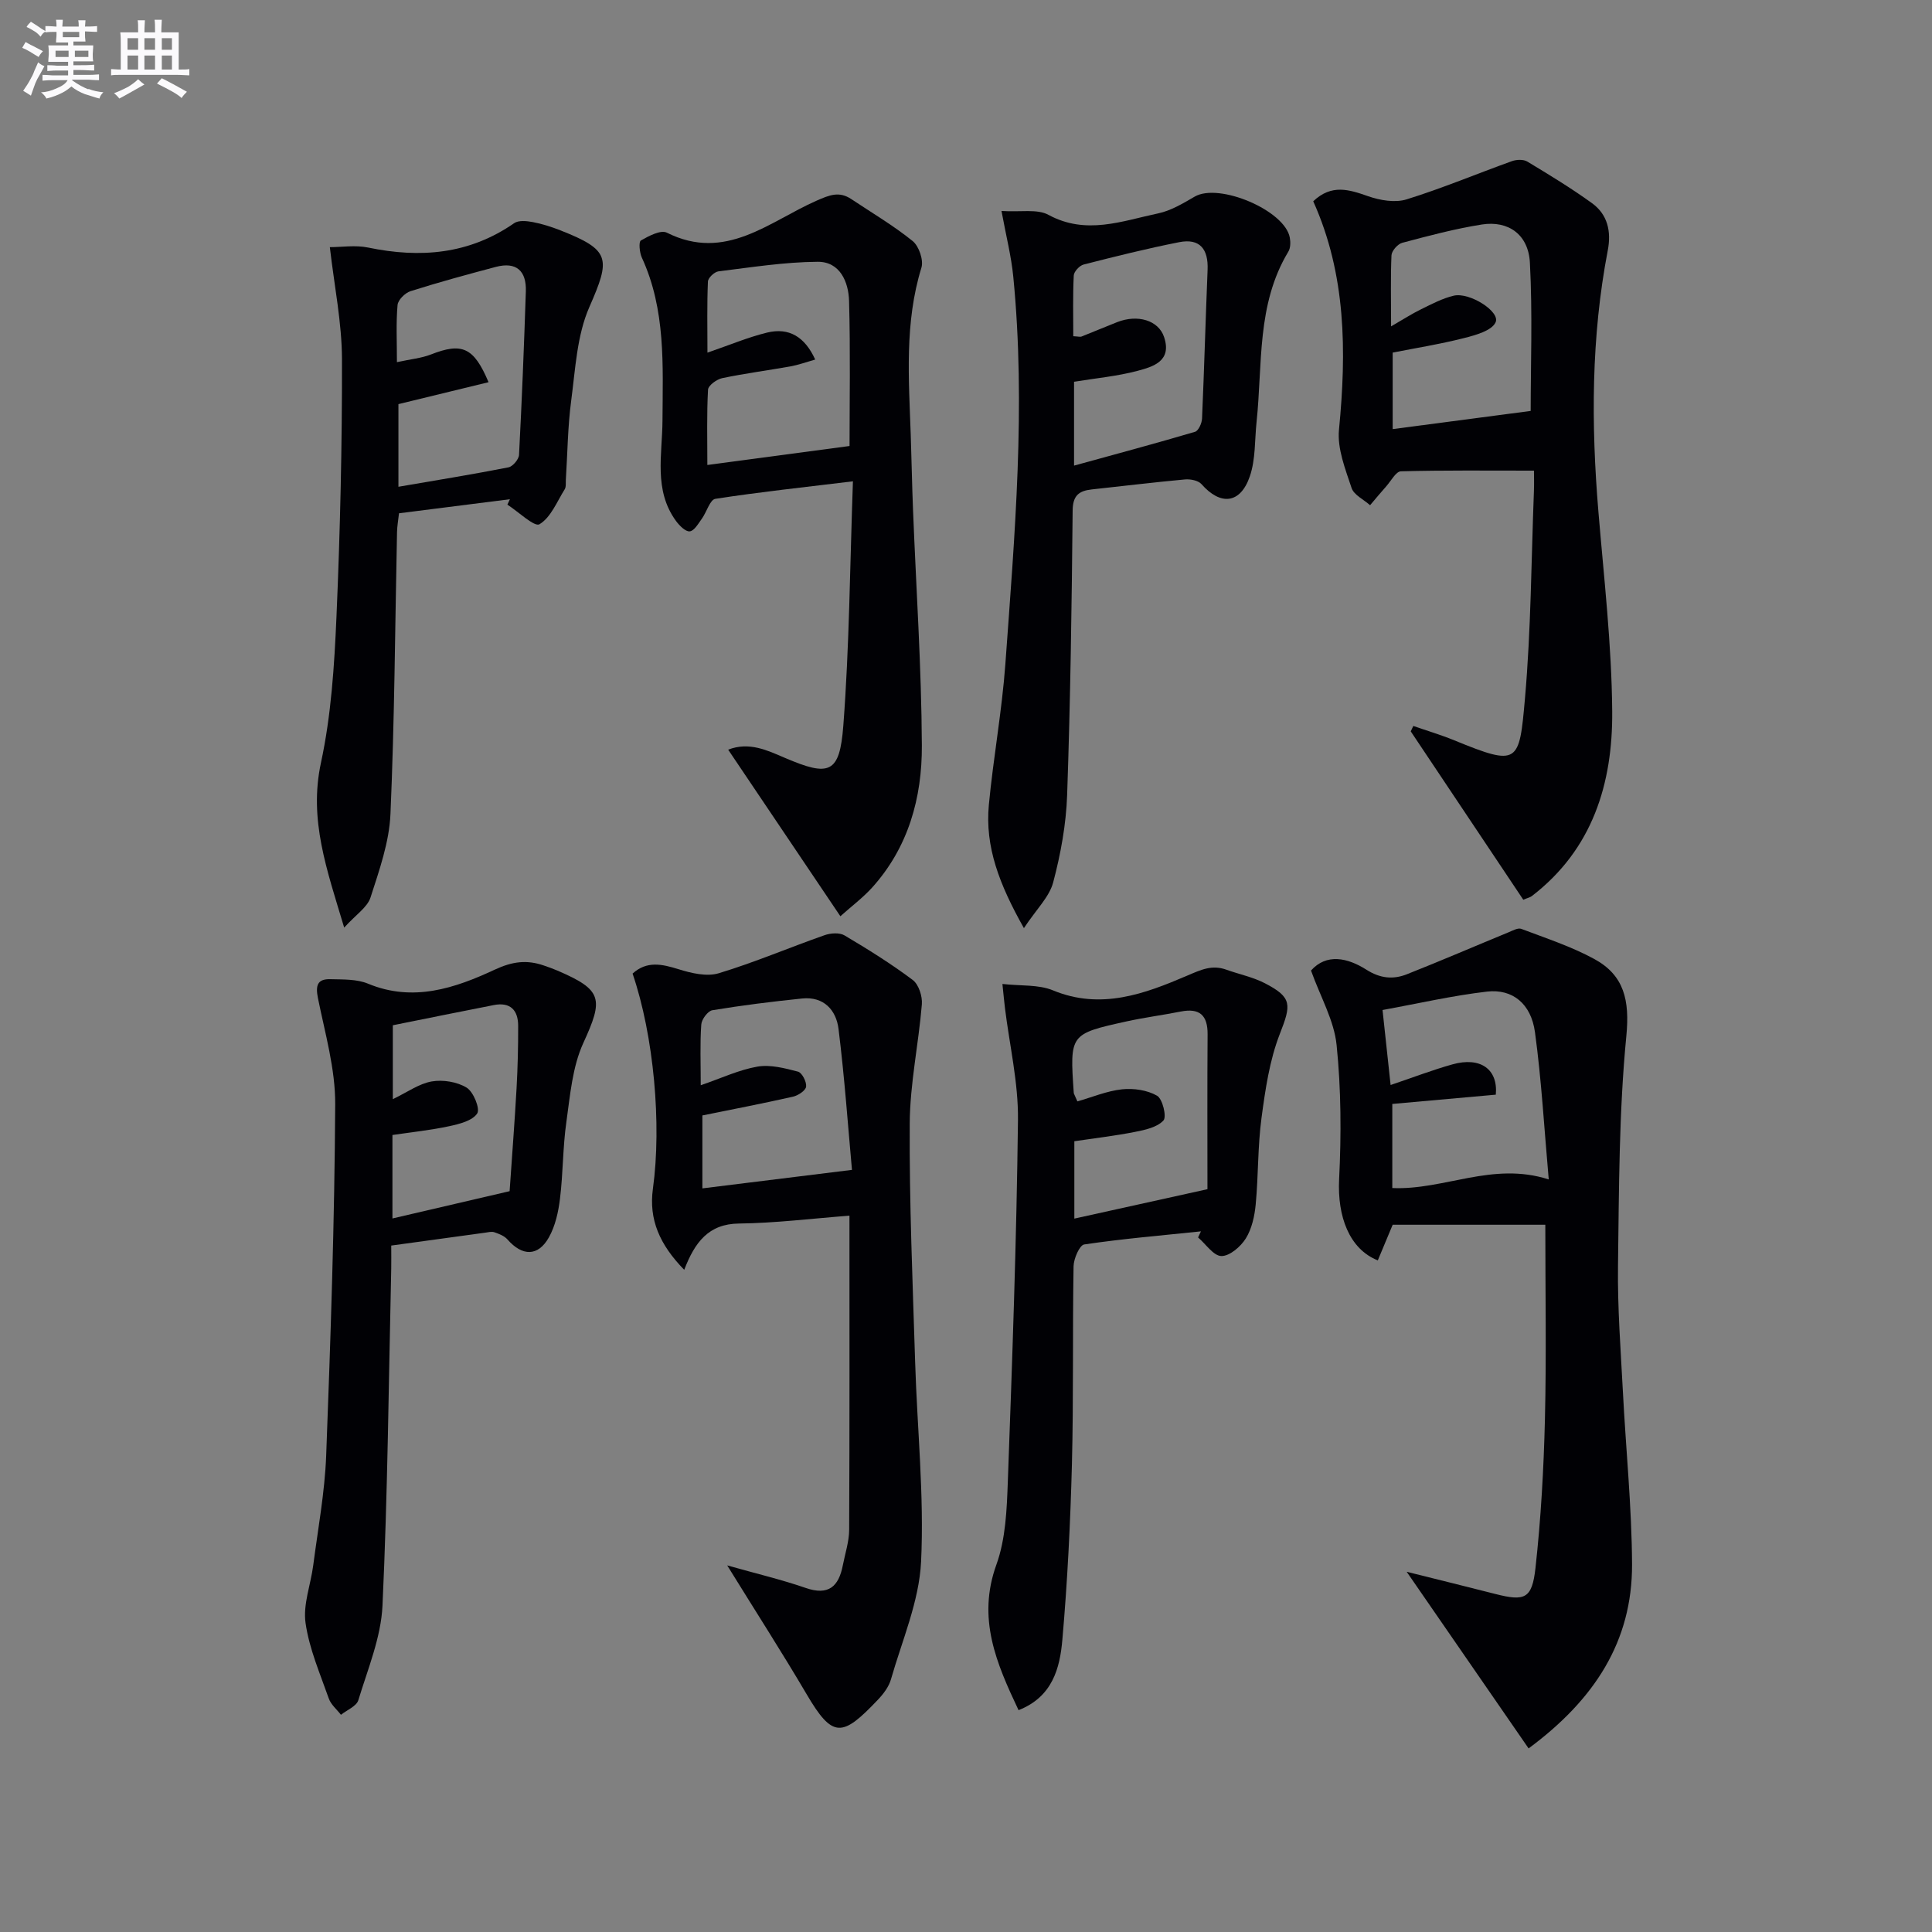
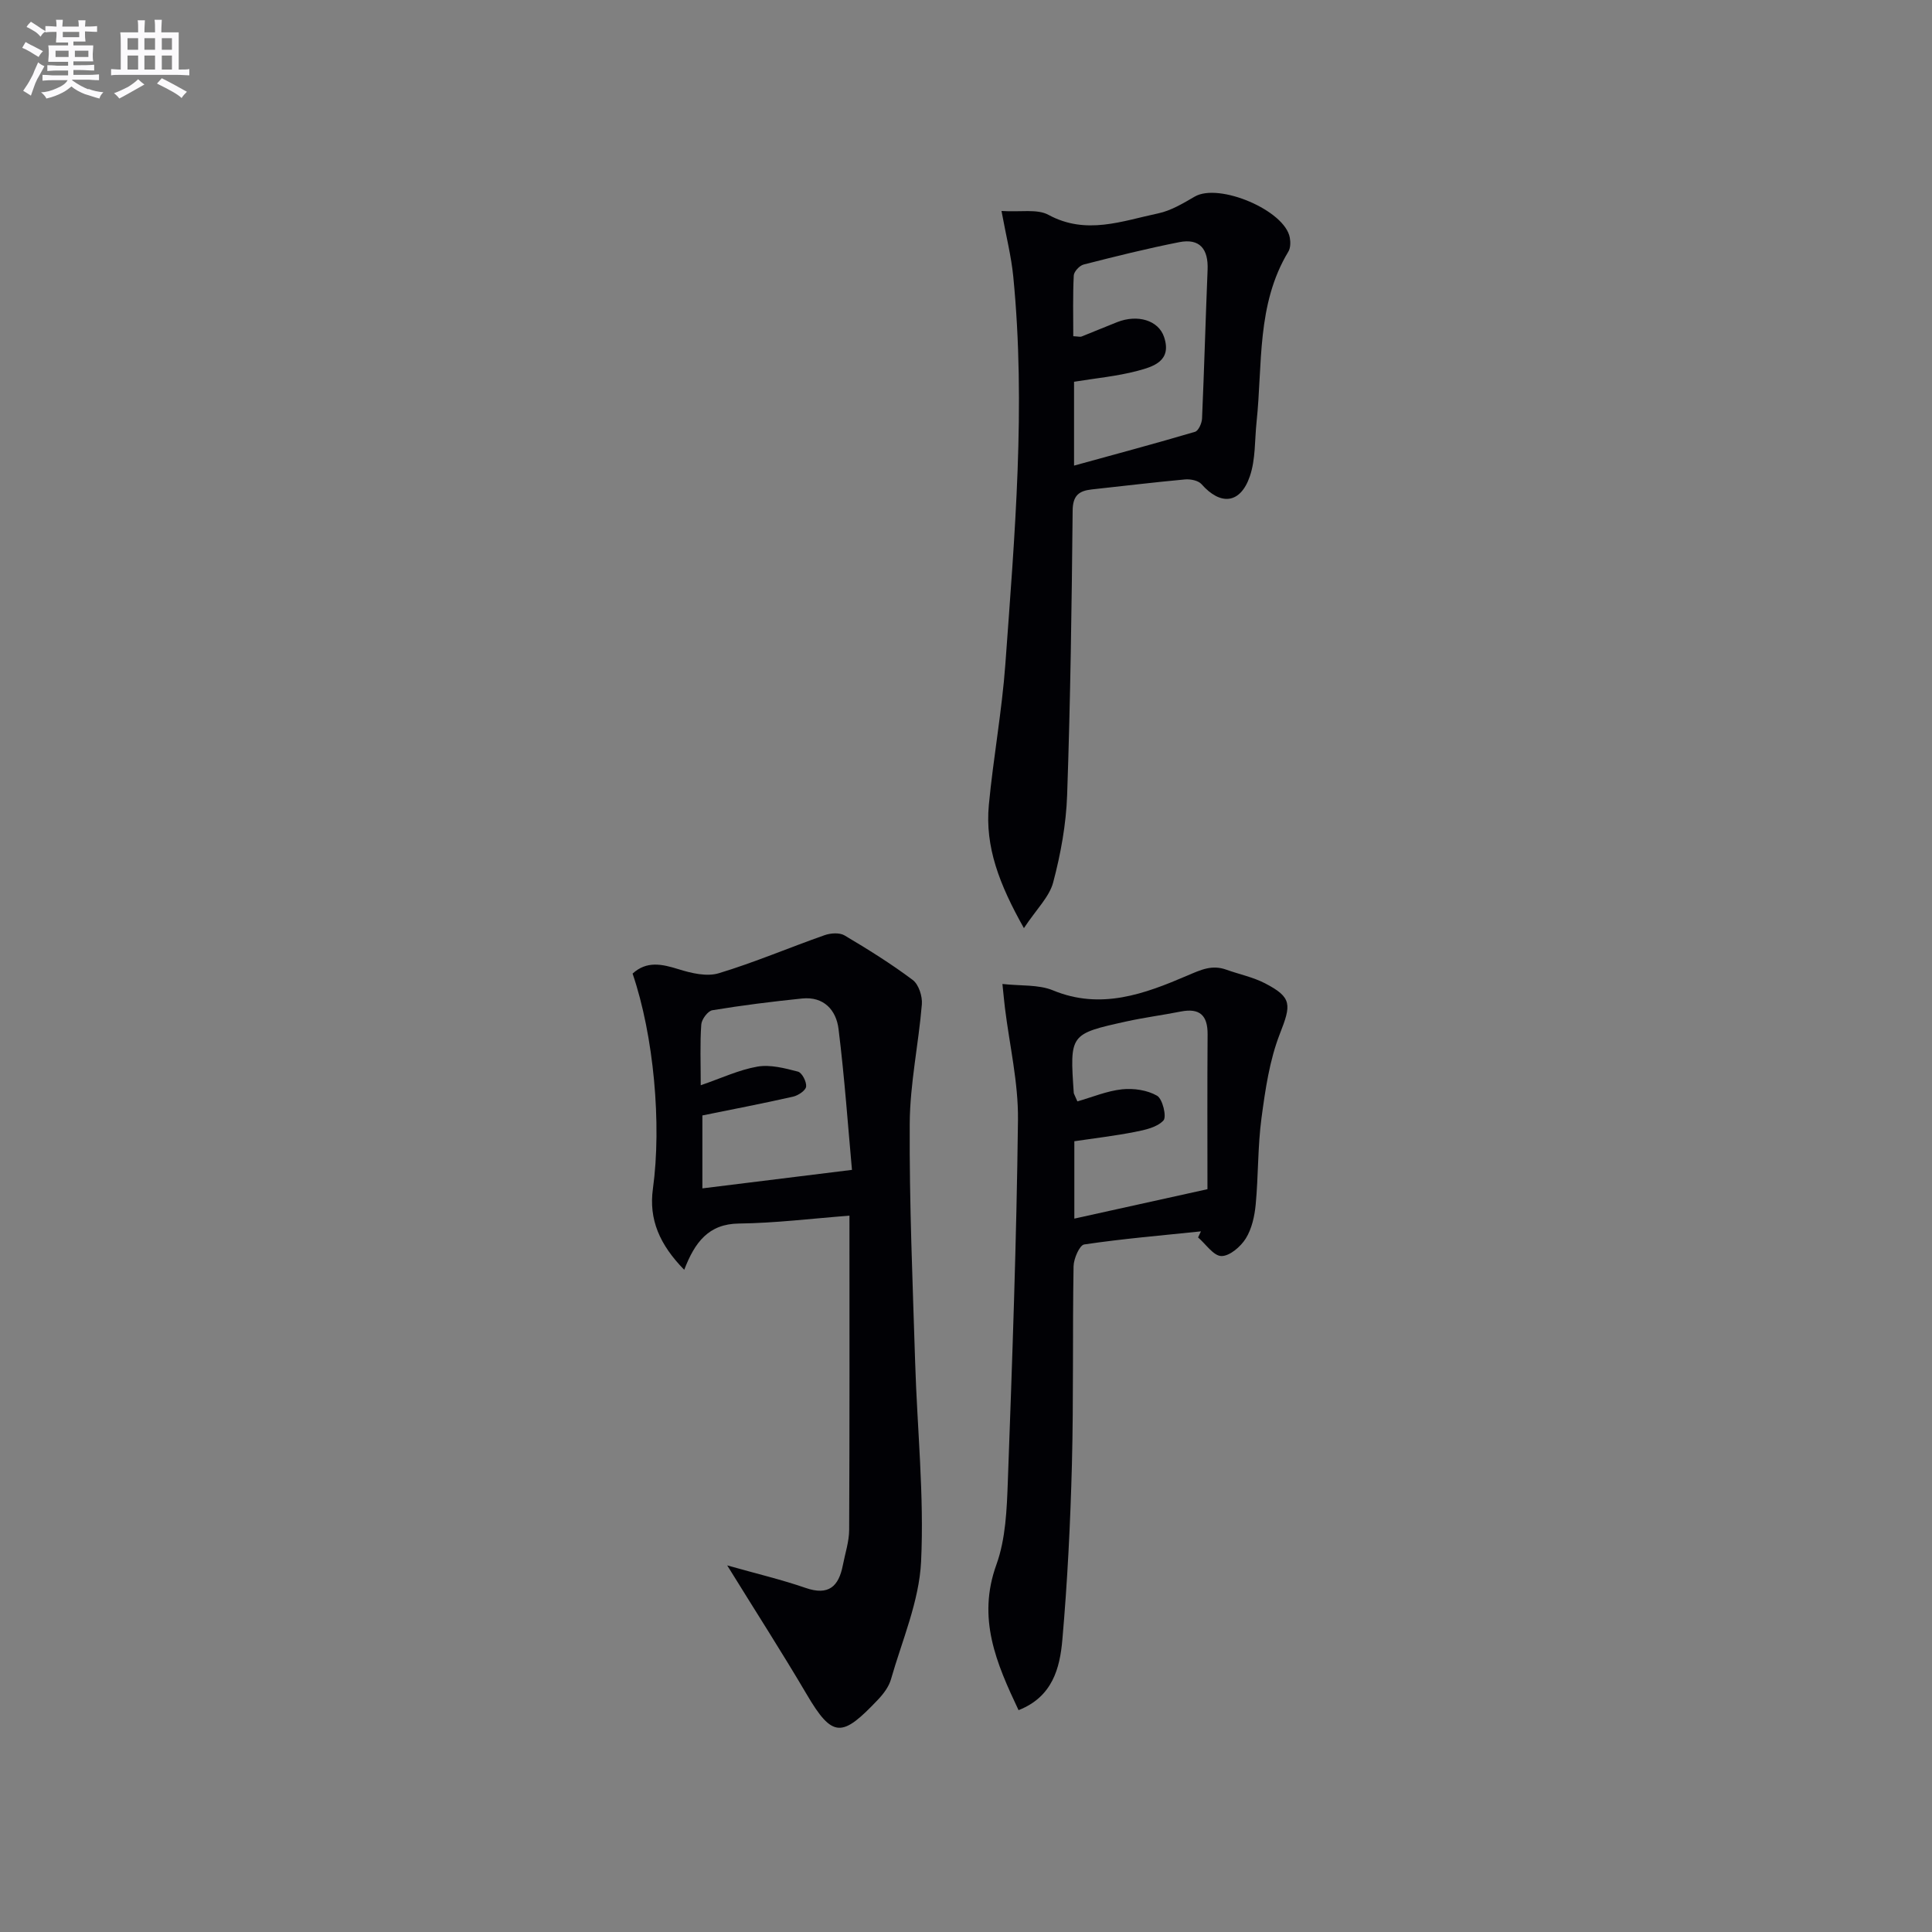
<svg xmlns="http://www.w3.org/2000/svg" enable-background="new 0 0 400 400" viewBox="0 0 400 400">
  <rect x="0" y="0" width="400" height="400" fill="#808080" stroke="none" />
  <g fill="#010105">
-     <path d="m316.48 361.99c-8.44-12.22-16.5-23.9-25.24-36.57 6.69 1.67 12.54 3.11 18.37 4.6 6.06 1.54 7.58 1.02 8.29-5.35 1.13-10.21 1.71-20.51 1.96-30.79.32-13.3.08-26.62.08-40.31-10.59 0-21 0-31.6 0-.98 2.34-2.03 4.86-3.08 7.38-5.93-2.36-8.39-9.12-8.01-16.79.46-9.25.42-18.6-.52-27.8-.51-5.06-3.31-9.88-5.3-15.42 3.2-3.59 7.56-2.66 11.46-.18 2.88 1.83 5.55 2.07 8.39.95 7.06-2.79 14.03-5.8 21.05-8.69.85-.35 1.94-.97 2.63-.71 5.09 1.93 10.34 3.64 15.1 6.23 6.21 3.37 7.37 8.56 6.66 15.91-1.54 15.82-1.52 31.8-1.73 47.72-.11 8.63.56 17.27 1.01 25.89.61 11.94 1.84 23.88 1.9 35.82.05 15.97-7.79 28.02-21.42 38.11zm-28.57-137.35c4.71-1.59 8.69-3.12 12.79-4.27 5.83-1.64 9.48 1.02 8.99 6.27-7.17.64-14.35 1.28-21.43 1.92v17.41c10.73.48 20.75-5.53 32.39-1.78-.93-10.42-1.49-20.5-2.85-30.48-.8-5.9-4.65-9.02-9.93-8.41-7.17.83-14.25 2.47-21.63 3.81.6 5.62 1.11 10.31 1.67 15.53z" />
-     <path d="m315.38 186.28c-7.89-11.81-15.6-23.33-23.3-34.86.18-.37.35-.74.53-1.12 2.83.99 5.72 1.84 8.49 2.98 13.31 5.44 13.44 4.8 14.63-8.7 1.25-14.23 1.3-28.56 1.85-42.84.07-1.78.01-3.56.01-4.3-9.66 0-18.61-.1-27.54.14-1.04.03-2.05 1.98-3.02 3.08-1.15 1.29-2.25 2.62-3.37 3.94-1.32-1.18-3.35-2.12-3.83-3.57-1.29-3.9-2.98-8.12-2.61-12.03 1.58-16.25 1.49-32.19-5.33-47.33 3.82-3.62 7.43-2.42 11.36-1.05 2.46.86 5.58 1.4 7.96.66 7.38-2.29 14.54-5.3 21.83-7.92.95-.34 2.37-.39 3.17.09 4.54 2.74 9.09 5.5 13.39 8.61 3.25 2.35 4.03 5.86 3.27 9.8-3.45 17.95-3.45 36.02-1.93 54.16 1.15 13.74 2.74 27.5 2.85 41.26.12 14.9-4.05 28.58-16.65 38.25-.37.28-.89.38-1.76.75zm-27.37-118.71c2.55-1.47 4.31-2.61 6.17-3.52 2.21-1.08 4.43-2.27 6.79-2.83 3.28-.78 9.68 3.3 8.68 5.5-.79 1.76-4.19 2.68-6.6 3.29-4.91 1.25-9.94 2.05-14.71 2.99v15.84c9.82-1.29 19.27-2.54 28.57-3.76 0-9.46.4-20.1-.16-30.68-.3-5.84-4.46-8.78-9.95-7.92-5.56.88-11.03 2.34-16.48 3.79-.94.25-2.18 1.66-2.23 2.59-.2 4.58-.08 9.18-.08 14.71z" />
    <path d="m150.56 324.1c6.12 1.73 11.26 2.94 16.23 4.66 4.78 1.66 6.86-.32 7.71-4.69.47-2.44 1.3-4.89 1.31-7.34.1-21.31.06-42.61.06-65.04-7.84.6-15.36 1.54-22.89 1.63-6.27.07-9.12 3.86-11.32 9.58-5.1-5.22-7.36-10.43-6.48-16.8 1.84-13.36.18-31.67-4.21-44.53 2.93-2.66 6.04-1.99 9.53-.9 2.63.82 5.83 1.58 8.31.83 7.42-2.24 14.58-5.31 21.91-7.88 1.24-.44 3.08-.57 4.12.04 4.84 2.87 9.64 5.86 14.13 9.23 1.24.93 2.03 3.39 1.89 5.05-.68 8.23-2.46 16.43-2.51 24.64-.1 16.47.61 32.94 1.12 49.41.42 13.79 1.89 27.62 1.23 41.35-.4 8.2-3.93 16.28-6.24 24.36-.44 1.53-1.55 3-2.67 4.18-7.41 7.81-9.37 8.14-14.84-1.2-5.04-8.56-10.42-16.92-16.39-26.58zm25.83-81.89c-.8-8.79-1.52-19.01-2.78-29.17-.48-3.9-3.04-6.78-7.56-6.31-6.21.64-12.42 1.41-18.57 2.43-.94.16-2.22 1.89-2.29 2.97-.28 3.95-.11 7.93-.11 12.56 4.25-1.46 7.9-3.19 11.74-3.86 2.68-.46 5.66.33 8.39 1.04.84.22 1.8 2.1 1.69 3.1-.1.81-1.64 1.84-2.7 2.08-6.22 1.41-12.49 2.61-18.78 3.89v15.1c10.21-1.26 20.09-2.48 30.97-3.83z" />
-     <path d="m173.99 189.7c-7.87-11.68-15.41-22.88-23.23-34.49 4.34-1.69 8.08.13 11.77 1.71 9.17 3.92 11.31 3.28 12.07-6.68 1.25-16.38 1.36-32.85 1.99-50.59-10.26 1.25-19.41 2.22-28.49 3.63-1.11.17-1.79 2.73-2.78 4.1-.73 1.01-1.59 2.53-2.51 2.63-.88.1-2.15-1.19-2.86-2.16-4.65-6.39-2.83-13.7-2.79-20.77.06-11.44.71-22.94-4.28-33.76-.48-1.05-.67-3.26-.19-3.53 1.62-.93 4.11-2.25 5.37-1.62 12.16 6.1 21.19-2.3 30.95-6.6 2.74-1.2 4.72-2.03 7.24-.35 4.27 2.85 8.73 5.47 12.71 8.69 1.3 1.05 2.29 3.96 1.81 5.51-3.52 11.41-2.61 23.02-2.21 34.64.18 5.15.26 10.3.47 15.45.64 16.28 1.75 32.56 1.83 48.85.05 10.8-2.79 21.12-10.35 29.46-1.86 2.04-4.11 3.73-6.52 5.88zm-27.52-116.69c4.62-1.59 8.41-3.19 12.34-4.15 4.56-1.11 7.82.88 9.97 5.58-1.97.56-3.5 1.12-5.08 1.41-4.72.84-9.48 1.46-14.17 2.44-1.14.24-2.89 1.51-2.94 2.39-.28 5.05-.14 10.13-.14 15.59 10.2-1.36 19.57-2.61 29.44-3.93 0-9.11.19-19.58-.1-30.03-.11-3.96-1.89-8.15-6.51-8.11-6.85.05-13.7 1.14-20.52 1.98-.84.1-2.16 1.34-2.19 2.1-.21 4.74-.1 9.49-.1 14.73z" />
    <path d="m207.35 43.68c3.94.26 7.38-.47 9.72.8 7.79 4.23 15.22 1.28 22.71-.3 2.66-.56 5.17-2.08 7.58-3.48 5.03-2.91 18.67 2.86 19.68 8.5.17.93.16 2.15-.31 2.91-6.6 10.94-5.31 23.32-6.57 35.23-.4 3.77-.19 7.75-1.39 11.26-1.96 5.74-6.07 6.12-10.01 1.64-.67-.76-2.29-1.08-3.41-.98-6.45.59-12.88 1.38-19.31 2.07-2.64.29-3.93 1.24-3.96 4.37-.19 19.63-.46 39.27-1.14 58.89-.21 6.07-1.33 12.22-2.89 18.1-.8 3.02-3.47 5.55-6.06 9.47-5.09-9.05-8.08-16.82-7.26-25.51.92-9.74 2.71-19.41 3.42-29.17 1.93-26.69 4.27-53.39 1.64-80.18-.41-4.23-1.48-8.4-2.44-13.62zm15.02 52.72c8.6-2.37 16.86-4.58 25.05-7 .71-.21 1.41-1.78 1.45-2.74.45-10.27.73-20.56 1.15-30.83.17-4.23-1.59-6.54-5.88-5.69-6.64 1.31-13.23 2.95-19.79 4.63-.85.22-2 1.46-2.04 2.27-.21 4.2-.1 8.42-.1 12.57 1.06.05 1.42.18 1.7.07 2.46-.97 4.9-2.01 7.37-2.98 4.26-1.68 8.56-.38 9.72 3.05 1.69 5-2.22 6.16-5.49 7.03-4.26 1.13-8.71 1.53-13.14 2.26z" />
    <path d="m210.88 354.07c-4.61-9.75-8.61-19-4.59-30.12 1.93-5.34 2.16-11.44 2.37-17.23.91-24.94 1.81-49.9 2.1-74.85.09-7.73-1.75-15.47-2.7-23.21-.16-1.29-.27-2.59-.52-4.94 3.84.43 7.48.09 10.46 1.32 9.92 4.11 18.99.73 27.76-3.03 2.93-1.25 5.17-2.32 8.16-1.24 2.65.95 5.48 1.52 7.96 2.8 5.71 2.95 5.45 4.46 3.09 10.5-2.13 5.47-3 11.51-3.79 17.39-.79 5.91-.64 11.95-1.2 17.9-.23 2.42-.8 5.04-2.05 7.05-1.06 1.7-3.34 3.66-5.05 3.64-1.63-.02-3.22-2.47-4.83-3.85.2-.42.39-.84.59-1.26-8.06.84-16.15 1.52-24.16 2.71-.97.14-2.18 2.94-2.21 4.52-.23 13.66.01 27.33-.34 40.99-.32 12.12-.92 24.25-1.98 36.33-.51 5.87-2.03 11.82-9.07 14.58zm12.18-126.04c3.1-.88 6.13-2.17 9.26-2.5 2.39-.25 5.22.16 7.24 1.33 1.15.67 2.02 4.36 1.32 5.12-1.31 1.42-3.8 1.96-5.9 2.37-4.16.82-8.39 1.31-12.55 1.93v16.02c9.02-1.99 17.65-3.9 27.56-6.09 0-10.81-.05-21.44.03-32.06.03-3.96-1.66-5.49-5.56-4.72-3.74.74-7.54 1.23-11.26 2.05-11.73 2.59-11.72 2.64-10.89 14.79.01.16.12.3.75 1.76z" />
-     <path d="m81 257.88c0 1.8.03 3.29 0 4.77-.53 23.27-.73 46.55-1.81 69.79-.31 6.59-3.04 13.11-5 19.56-.38 1.26-2.36 2.04-3.6 3.03-.86-1.12-2.08-2.11-2.52-3.38-1.81-5.15-4.05-10.29-4.81-15.63-.55-3.82 1.07-7.93 1.59-11.93.98-7.56 2.39-15.11 2.68-22.7.92-24.25 1.74-48.5 1.87-72.76.04-7.32-2.1-14.68-3.57-21.96-.52-2.59-.17-4.01 2.55-3.94 2.63.07 5.48-.04 7.82.93 9.34 3.88 18.02.92 26.2-2.89 3.71-1.73 6.67-2.09 10.2-.87.94.32 1.87.65 2.78 1.04 9.38 4.02 9.59 5.85 5.39 15-2.27 4.96-2.73 10.83-3.51 16.36-.75 5.25-.67 10.61-1.32 15.87-.33 2.74-.97 5.64-2.29 8-2.25 4.02-5.53 3.94-8.59.44-.64-.73-1.73-1.15-2.69-1.48-.58-.2-1.32 0-1.98.09-6.37.88-12.74 1.75-19.39 2.66zm24.51-11.26c.51-7.44 1.05-14.38 1.44-21.33.24-4.3.34-8.61.33-12.91 0-3.26-1.65-4.96-5.05-4.29-7.09 1.38-14.16 2.83-20.9 4.18v15.3c3.04-1.46 5.44-3.22 8.06-3.67 2.32-.4 5.26.08 7.23 1.29 1.41.87 2.82 4.37 2.18 5.34-1 1.51-3.67 2.18-5.76 2.63-3.85.83-7.8 1.24-11.79 1.83v17.28c8.24-1.91 16.14-3.76 24.26-5.65z" />
-     <path d="m71.26 192.05c-3.61-12.06-7.35-22.34-4.81-34.13 2.12-9.84 2.77-20.08 3.21-30.18.77-17.78 1.18-35.59 1.14-53.39-.02-7.55-1.58-15.1-2.51-23.18 2.46 0 5.29-.46 7.91.08 10.79 2.24 20.93 1.43 30.26-5.05.91-.63 2.6-.46 3.85-.22 1.94.37 3.85.98 5.69 1.7 10.4 4.1 10.45 5.79 6.02 15.89-2.58 5.88-2.89 12.83-3.76 19.37-.72 5.42-.76 10.94-1.11 16.41-.04.66.08 1.46-.24 1.96-1.61 2.57-2.87 5.83-5.22 7.23-1.04.62-4.36-2.59-6.64-4.06.17-.37.34-.75.52-1.12-7.54.95-15.07 1.91-22.96 2.91-.15 1.35-.38 2.62-.41 3.89-.41 19.47-.51 38.95-1.36 58.39-.25 5.82-2.32 11.64-4.13 17.27-.67 2.05-3.02 3.54-5.45 6.23zm11.23-91.27c7.85-1.35 15.34-2.56 22.78-4.02.89-.18 2.14-1.65 2.19-2.58.59-11.28 1.04-22.57 1.41-33.86.14-4.24-1.96-6.18-6.22-5.06-5.92 1.57-11.83 3.18-17.67 5.03-1.12.36-2.58 1.81-2.67 2.86-.33 3.72-.13 7.49-.13 11.83 2.89-.63 5.06-.82 7.01-1.58 6.45-2.53 8.89-1.54 11.96 5.73-6.27 1.52-12.44 3.03-18.66 4.54z" />
  </g>
  <path d="m6.8 9.5c.6.3 1.3.7 2.1 1.1-.4.4-.7.8-.9 1.2-.7-.4-1.3-.8-1.8-1.1s-1.1-.6-1.6-.8c.2-.4.5-.8.7-1.2.4.2.8.5 1.5.8zm.9 6.9c-.3.6-.5 1.1-.7 1.7s-.4 1.1-.6 1.7c-.6-.4-1.1-.7-1.6-1 .7-1 1.2-1.8 1.5-2.4.3-.5.6-1.1.8-1.7.3-.6.5-1.2.8-1.8.3.3.8.6 1.3.8-.7 1.3-1.2 2.2-1.5 2.7zm.1-11c.4.3 1 .7 1.7 1.1-.5.2-.8.6-1.1 1.1-.5-.6-1-1-1.4-1.2s-.9-.6-1.5-.8c.2-.4.5-.7.9-1.1.5.3.9.6 1.4.9zm10.5 13c1 .4 2 .6 3.1.7-.4.4-.7.8-.8 1.3-.9-.2-1.9-.6-3-.9-1-.4-2-.9-2.8-1.6-.5.4-1.1.9-1.9 1.3s-1.9.9-3.3 1.2c-.1-.3-.5-.8-1.1-1.3 1 0 2.1-.3 3.2-.8 1.2-.5 1.9-1 2.3-1.7h-3.2c-.4 0-1 0-2 .1v-1.2c1 0 1.7.1 2 .1h3.3v-1h-2.3c-.2 0-.9 0-2 .1v-1.2c1.2 0 1.9.1 2 .1h2.3v-.8h-4.1c0-.7.1-1.2.1-1.6 0-.5 0-1.1-.1-1.8h4.1v-.6h-2.5c0-.6.1-1.1.1-1.6v-.6h-.5c-.4 0-1 0-1.8.1v-1.3c1.2 0 1.9.1 2.1.1h.2c0-.3 0-.8-.1-1.4h1.4c0 .6-.1 1-.1 1.4h3.4c0-.4 0-.8-.1-1.3h1.5c0 .4-.1.9-.1 1.3.7 0 1.5 0 2.5-.1v1.2c-1 0-1.8-.1-2.5-.1v.6c0 .3 0 .8.1 1.5h-2.5v.8h4.1c0 .7-.1 1.3-.1 1.8s0 1 .1 1.5h-4.1v.8h1.4c.8 0 1.8 0 2.9-.1v1.2c-1 0-1.9-.1-2.8-.1h-1.5v1h3.2c.3 0 1 0 2.1-.1v1.2c-1.1 0-1.8-.1-2.1-.1h-3.4l-.1.1c1.4 1 2.4 1.5 3.4 1.9zm-4.1-6.6v-1.3h-2.7v1.3zm2.2-4.1v-1.1h-3.4v1.1zm1.9 4.1v-1.3h-2.8v1.3z" fill="#fbfafc" />
  <path d="m37 6.7v2.3 5.4c1 0 1.8 0 2.2-.1v1.3c-.6 0-1.5-.1-2.5-.1h-11.9c-.7 0-1.3 0-1.8.1v-1.3c.5 0 1.1.1 2 .1v-5.2c0-1 0-1.8-.1-2.5h3.7c0-1.3 0-2.1-.1-2.5h1.5c0 .4-.1 1.3-.1 2.5h2.2c0-1.2 0-2.1-.1-2.6h1.5c0 .4-.1 1.3-.1 2.6zm-12.3 13.7c-.3-.4-.7-.8-1.1-1.1 1.1-.4 2.1-.9 2.9-1.3.8-.5 1.5-1 2.1-1.6.4.4.9.8 1.3 1.1-2.5 1.4-4.2 2.4-5.2 2.9zm3.9-10.1v-2.4h-2.2v2.4zm0 4.1v-2.9h-2.2v2.9zm3.5-4.1v-2.4h-2.2v2.4zm0 4.1v-2.9h-2.2v2.9zm.4 2.9 1-1.1c.6.3 1.4.7 2.5 1.3s2 1.1 2.7 1.5c-.4.4-.8.8-1.1 1.3-.8-.8-2.5-1.7-5.1-3zm3.1-7v-2.4h-2.1v2.4zm0 4.1v-2.9h-2.1v2.9z" fill="#fbfafc" />
</svg>